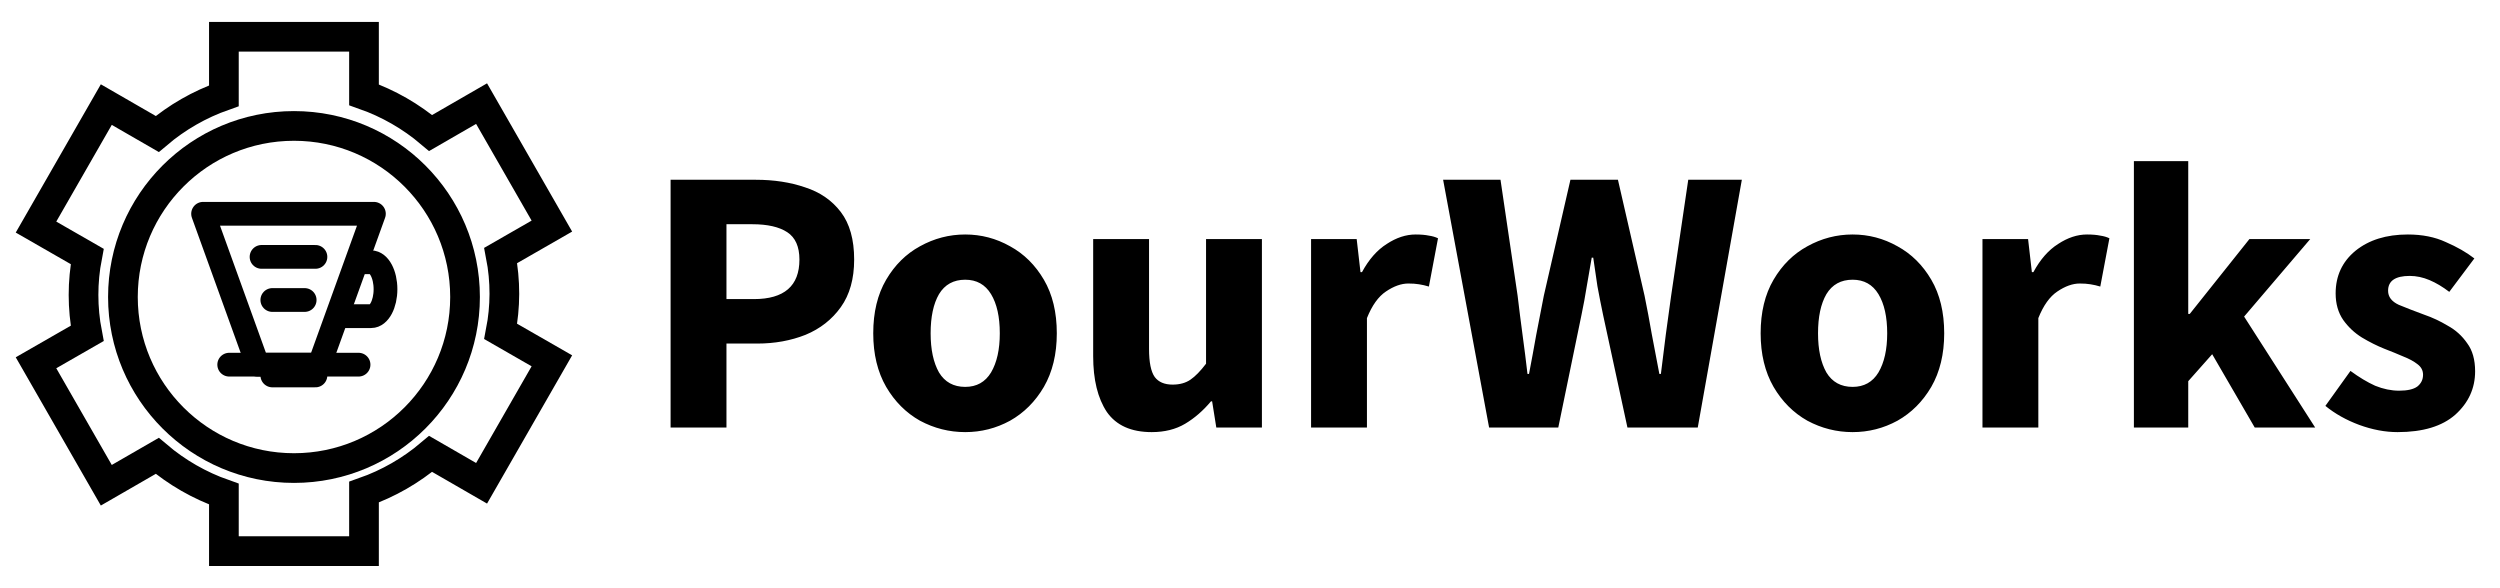
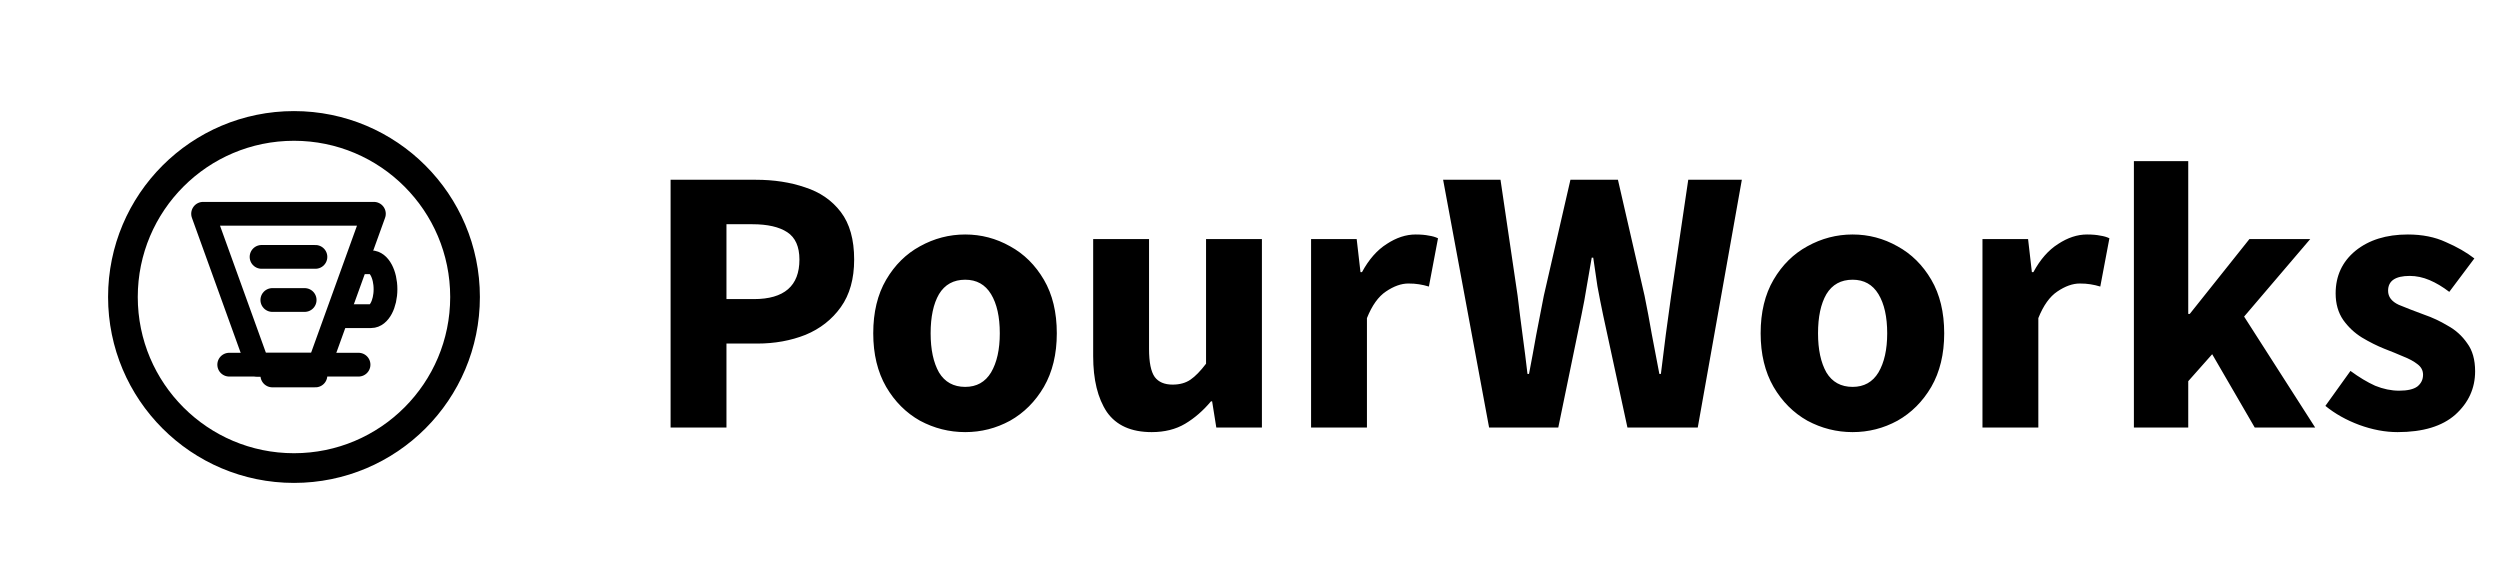
<svg xmlns="http://www.w3.org/2000/svg" width="421" height="99" viewBox="0 0 421 99" fill="none">
-   <path d="M84.934 49.5C84.938 47.326 84.731 45.157 84.315 43.024L92.936 38.074L81.098 17.449L72.518 22.399C69.201 19.588 65.398 17.407 61.297 15.964V6.188H37.703V16.129C33.602 17.572 29.799 19.753 26.483 22.564L17.902 17.614L6.064 38.239L14.685 43.189C13.86 47.467 13.86 51.863 14.685 56.141L6.064 61.091L17.902 81.716L26.483 76.766C29.799 79.577 33.602 81.758 37.703 83.201V92.812H61.297V82.871C65.398 81.428 69.201 79.247 72.518 76.436L81.098 81.386L92.936 60.761L84.315 55.811C84.72 53.732 84.928 51.619 84.934 49.5Z" stroke="black" stroke-width="5" stroke-miterlimit="10" />
  <path d="M49.507 78.822C65.416 78.822 78.313 65.924 78.313 50.015C78.313 34.105 65.416 21.208 49.507 21.208C33.597 21.208 20.7 34.105 20.7 50.015C20.7 65.924 33.597 78.822 49.507 78.822Z" stroke="black" stroke-width="5" stroke-miterlimit="10" />
  <path fill-rule="evenodd" clip-rule="evenodd" d="M62.965 36H34.2L43.376 61.41H53.789L62.965 36Z" stroke="black" stroke-width="4" stroke-linejoin="round" />
  <path d="M60.078 44.167H62.498C63.834 44.167 64.918 46.199 64.918 48.705C64.918 51.211 63.834 53.242 62.498 53.242H57.658" stroke="black" stroke-width="4" />
  <path d="M38.6 61.41H60.38" stroke="black" stroke-width="4" stroke-linecap="round" stroke-linejoin="round" />
  <path d="M45.86 63.225H53.12" stroke="black" stroke-width="4" stroke-linecap="round" stroke-linejoin="round" />
  <path d="M45.86 50.52H51.305" stroke="black" stroke-width="4" stroke-linecap="round" stroke-linejoin="round" />
  <path d="M44.045 43.26H53.12" stroke="black" stroke-width="4" stroke-linecap="round" stroke-linejoin="round" />
  <path d="M112.928 72V30.272H127.264C130.336 30.272 133.109 30.699 135.584 31.552C138.101 32.363 140.107 33.749 141.6 35.712C143.093 37.675 143.84 40.341 143.84 43.712C143.84 46.955 143.093 49.621 141.6 51.712C140.107 53.803 138.123 55.36 135.648 56.384C133.173 57.365 130.464 57.856 127.52 57.856H122.336V72H112.928ZM122.336 50.368H126.944C132.064 50.368 134.624 48.149 134.624 43.712C134.624 41.536 133.941 40 132.576 39.104C131.211 38.208 129.248 37.76 126.688 37.76H122.336V50.368ZM162.542 72.768C159.854 72.768 157.315 72.128 154.926 70.848C152.579 69.525 150.681 67.627 149.23 65.152C147.779 62.635 147.054 59.627 147.054 56.128C147.054 52.587 147.779 49.579 149.23 47.104C150.681 44.629 152.579 42.752 154.926 41.472C157.315 40.149 159.854 39.488 162.542 39.488C165.23 39.488 167.747 40.149 170.094 41.472C172.441 42.752 174.339 44.629 175.79 47.104C177.241 49.579 177.966 52.587 177.966 56.128C177.966 59.627 177.241 62.635 175.79 65.152C174.339 67.627 172.441 69.525 170.094 70.848C167.747 72.128 165.23 72.768 162.542 72.768ZM162.542 65.152C164.462 65.152 165.913 64.341 166.894 62.72C167.875 61.056 168.366 58.859 168.366 56.128C168.366 53.355 167.875 51.157 166.894 49.536C165.913 47.915 164.462 47.104 162.542 47.104C160.579 47.104 159.107 47.915 158.126 49.536C157.187 51.157 156.718 53.355 156.718 56.128C156.718 58.859 157.187 61.056 158.126 62.72C159.107 64.341 160.579 65.152 162.542 65.152ZM193.946 72.768C190.49 72.768 187.973 71.637 186.394 69.376C184.858 67.072 184.09 63.936 184.09 59.968V40.256H193.498V58.752C193.498 61.013 193.818 62.592 194.458 63.488C195.098 64.341 196.101 64.768 197.466 64.768C198.661 64.768 199.663 64.491 200.474 63.936C201.285 63.381 202.159 62.485 203.098 61.248V40.256H212.506V72H204.826L204.122 67.584H203.93C202.607 69.163 201.157 70.421 199.578 71.36C197.999 72.299 196.122 72.768 193.946 72.768ZM220.785 72V40.256H228.465L229.105 45.824H229.361C230.513 43.691 231.9 42.112 233.521 41.088C235.142 40.021 236.764 39.488 238.385 39.488C239.281 39.488 240.028 39.552 240.625 39.68C241.222 39.765 241.734 39.915 242.161 40.128L240.625 48.256C240.07 48.085 239.516 47.957 238.961 47.872C238.449 47.787 237.852 47.744 237.169 47.744C235.974 47.744 234.716 48.192 233.393 49.088C232.113 49.941 231.046 51.435 230.193 53.568V72H220.785ZM250.765 72L243.021 30.272H252.685L255.565 49.792C255.821 51.968 256.098 54.165 256.397 56.384C256.696 58.56 256.973 60.757 257.229 62.976H257.485C257.912 60.757 258.317 58.56 258.701 56.384C259.128 54.165 259.554 51.968 259.981 49.792L264.461 30.272H272.461L276.941 49.792C277.368 51.883 277.773 54.037 278.157 56.256C278.584 58.475 279.01 60.715 279.437 62.976H279.693C279.992 60.715 280.269 58.496 280.525 56.32C280.824 54.101 281.122 51.925 281.421 49.792L284.301 30.272H293.325L285.901 72H274.061L269.965 53.056C269.624 51.435 269.304 49.813 269.005 48.192C268.749 46.528 268.514 44.928 268.301 43.392H268.045C267.789 44.928 267.512 46.528 267.213 48.192C266.957 49.813 266.658 51.435 266.317 53.056L262.413 72H250.765ZM311.98 72.768C309.292 72.768 306.753 72.128 304.364 70.848C302.017 69.525 300.118 67.627 298.668 65.152C297.217 62.635 296.492 59.627 296.492 56.128C296.492 52.587 297.217 49.579 298.668 47.104C300.118 44.629 302.017 42.752 304.364 41.472C306.753 40.149 309.292 39.488 311.98 39.488C314.668 39.488 317.185 40.149 319.532 41.472C321.878 42.752 323.777 44.629 325.228 47.104C326.678 49.579 327.404 52.587 327.404 56.128C327.404 59.627 326.678 62.635 325.228 65.152C323.777 67.627 321.878 69.525 319.532 70.848C317.185 72.128 314.668 72.768 311.98 72.768ZM311.98 65.152C313.9 65.152 315.35 64.341 316.332 62.72C317.313 61.056 317.804 58.859 317.804 56.128C317.804 53.355 317.313 51.157 316.332 49.536C315.35 47.915 313.9 47.104 311.98 47.104C310.017 47.104 308.545 47.915 307.564 49.536C306.625 51.157 306.156 53.355 306.156 56.128C306.156 58.859 306.625 61.056 307.564 62.72C308.545 64.341 310.017 65.152 311.98 65.152ZM333.848 72V40.256H341.528L342.168 45.824H342.424C343.576 43.691 344.962 42.112 346.583 41.088C348.205 40.021 349.826 39.488 351.448 39.488C352.344 39.488 353.09 39.552 353.688 39.68C354.285 39.765 354.797 39.915 355.224 40.128L353.688 48.256C353.133 48.085 352.578 47.957 352.024 47.872C351.512 47.787 350.914 47.744 350.232 47.744C349.037 47.744 347.778 48.192 346.456 49.088C345.176 49.941 344.109 51.435 343.256 53.568V72H333.848ZM359.348 72V27.136H368.5V52.864H368.756L378.804 40.256H389.044L377.908 53.312L389.876 72H379.7L372.532 59.648L368.5 64.192V72H359.348ZM403.754 72.768C401.663 72.768 399.509 72.363 397.29 71.552C395.114 70.741 393.215 69.675 391.594 68.352L395.818 62.464C397.269 63.531 398.655 64.363 399.978 64.96C401.343 65.515 402.687 65.792 404.01 65.792C405.418 65.792 406.442 65.557 407.082 65.088C407.722 64.576 408.042 63.915 408.042 63.104C408.042 62.379 407.722 61.781 407.082 61.312C406.485 60.843 405.695 60.416 404.714 60.032C403.733 59.605 402.687 59.179 401.578 58.752C400.298 58.24 399.018 57.6 397.738 56.832C396.501 56.064 395.455 55.083 394.602 53.888C393.749 52.651 393.322 51.157 393.322 49.408C393.322 46.464 394.431 44.075 396.65 42.24C398.911 40.405 401.855 39.488 405.482 39.488C407.914 39.488 410.047 39.915 411.882 40.768C413.759 41.579 415.359 42.496 416.682 43.52L412.458 49.152C411.349 48.299 410.239 47.637 409.13 47.168C408.021 46.699 406.911 46.464 405.802 46.464C403.37 46.464 402.154 47.296 402.154 48.96C402.154 49.984 402.751 50.773 403.946 51.328C405.183 51.84 406.613 52.395 408.234 52.992C409.599 53.461 410.922 54.08 412.202 54.848C413.525 55.573 414.613 56.555 415.466 57.792C416.362 58.987 416.81 60.565 416.81 62.528C416.81 65.387 415.701 67.819 413.482 69.824C411.263 71.787 408.021 72.768 403.754 72.768Z" fill="black" />
</svg>